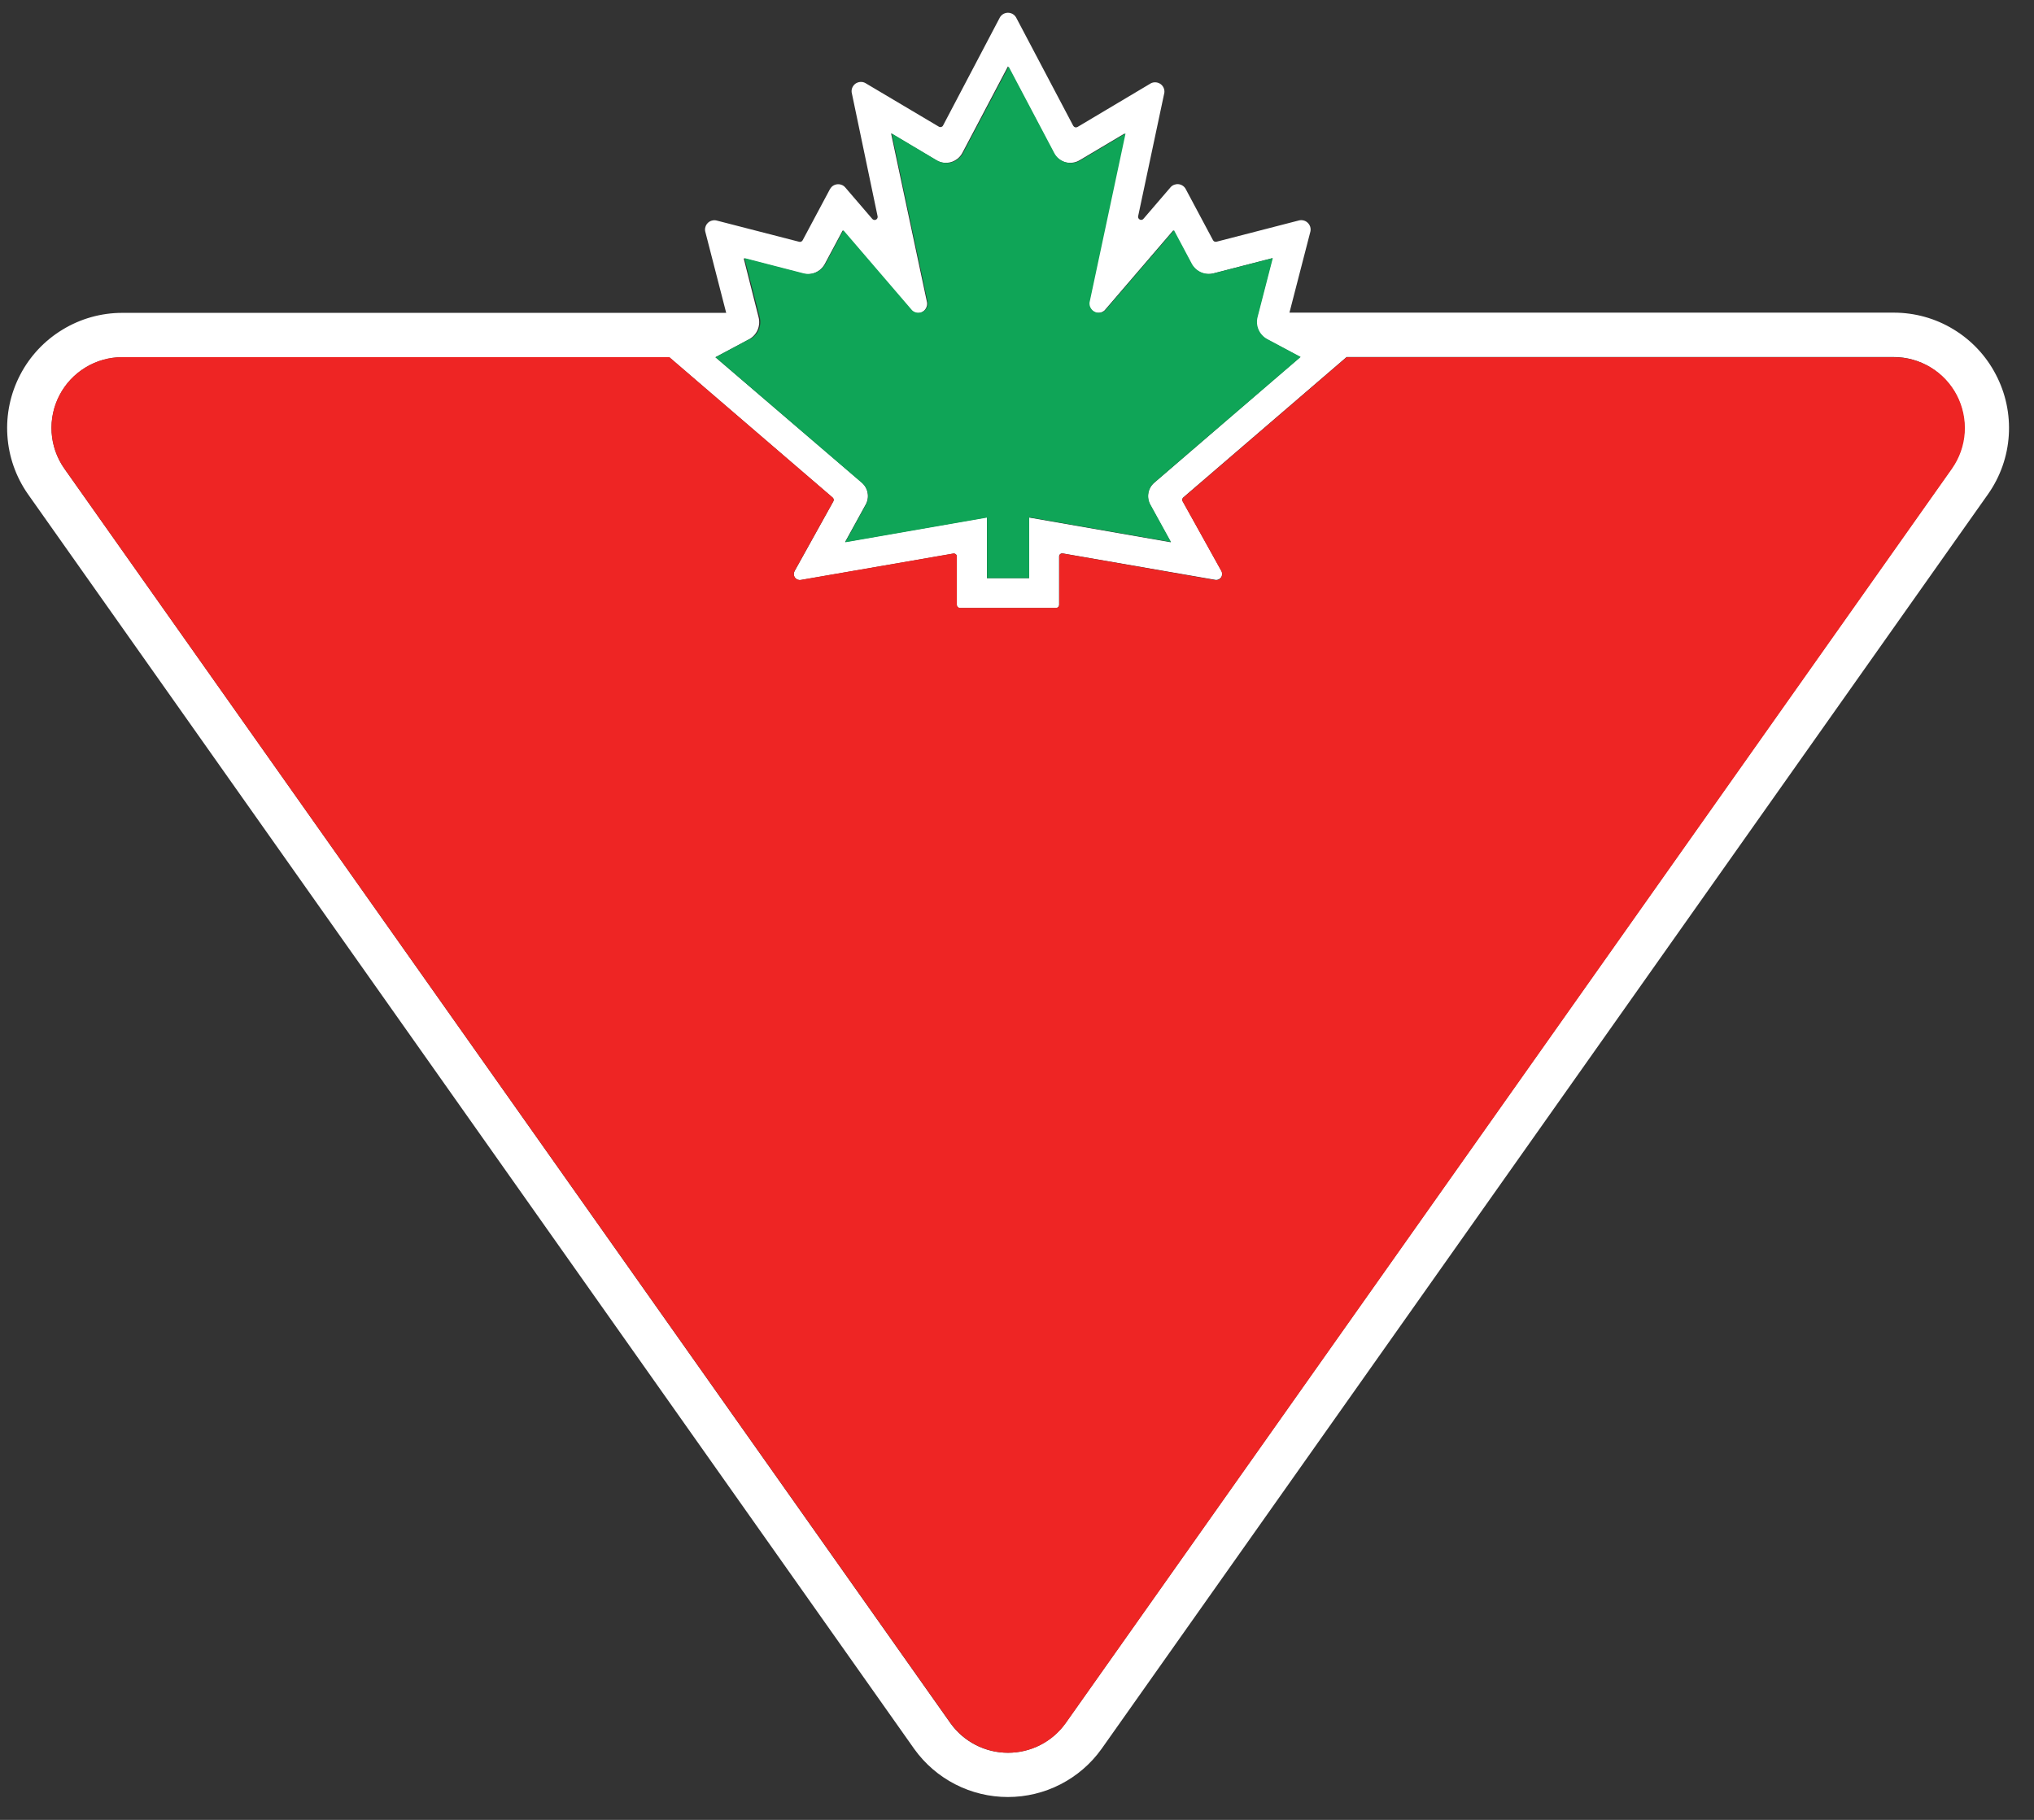
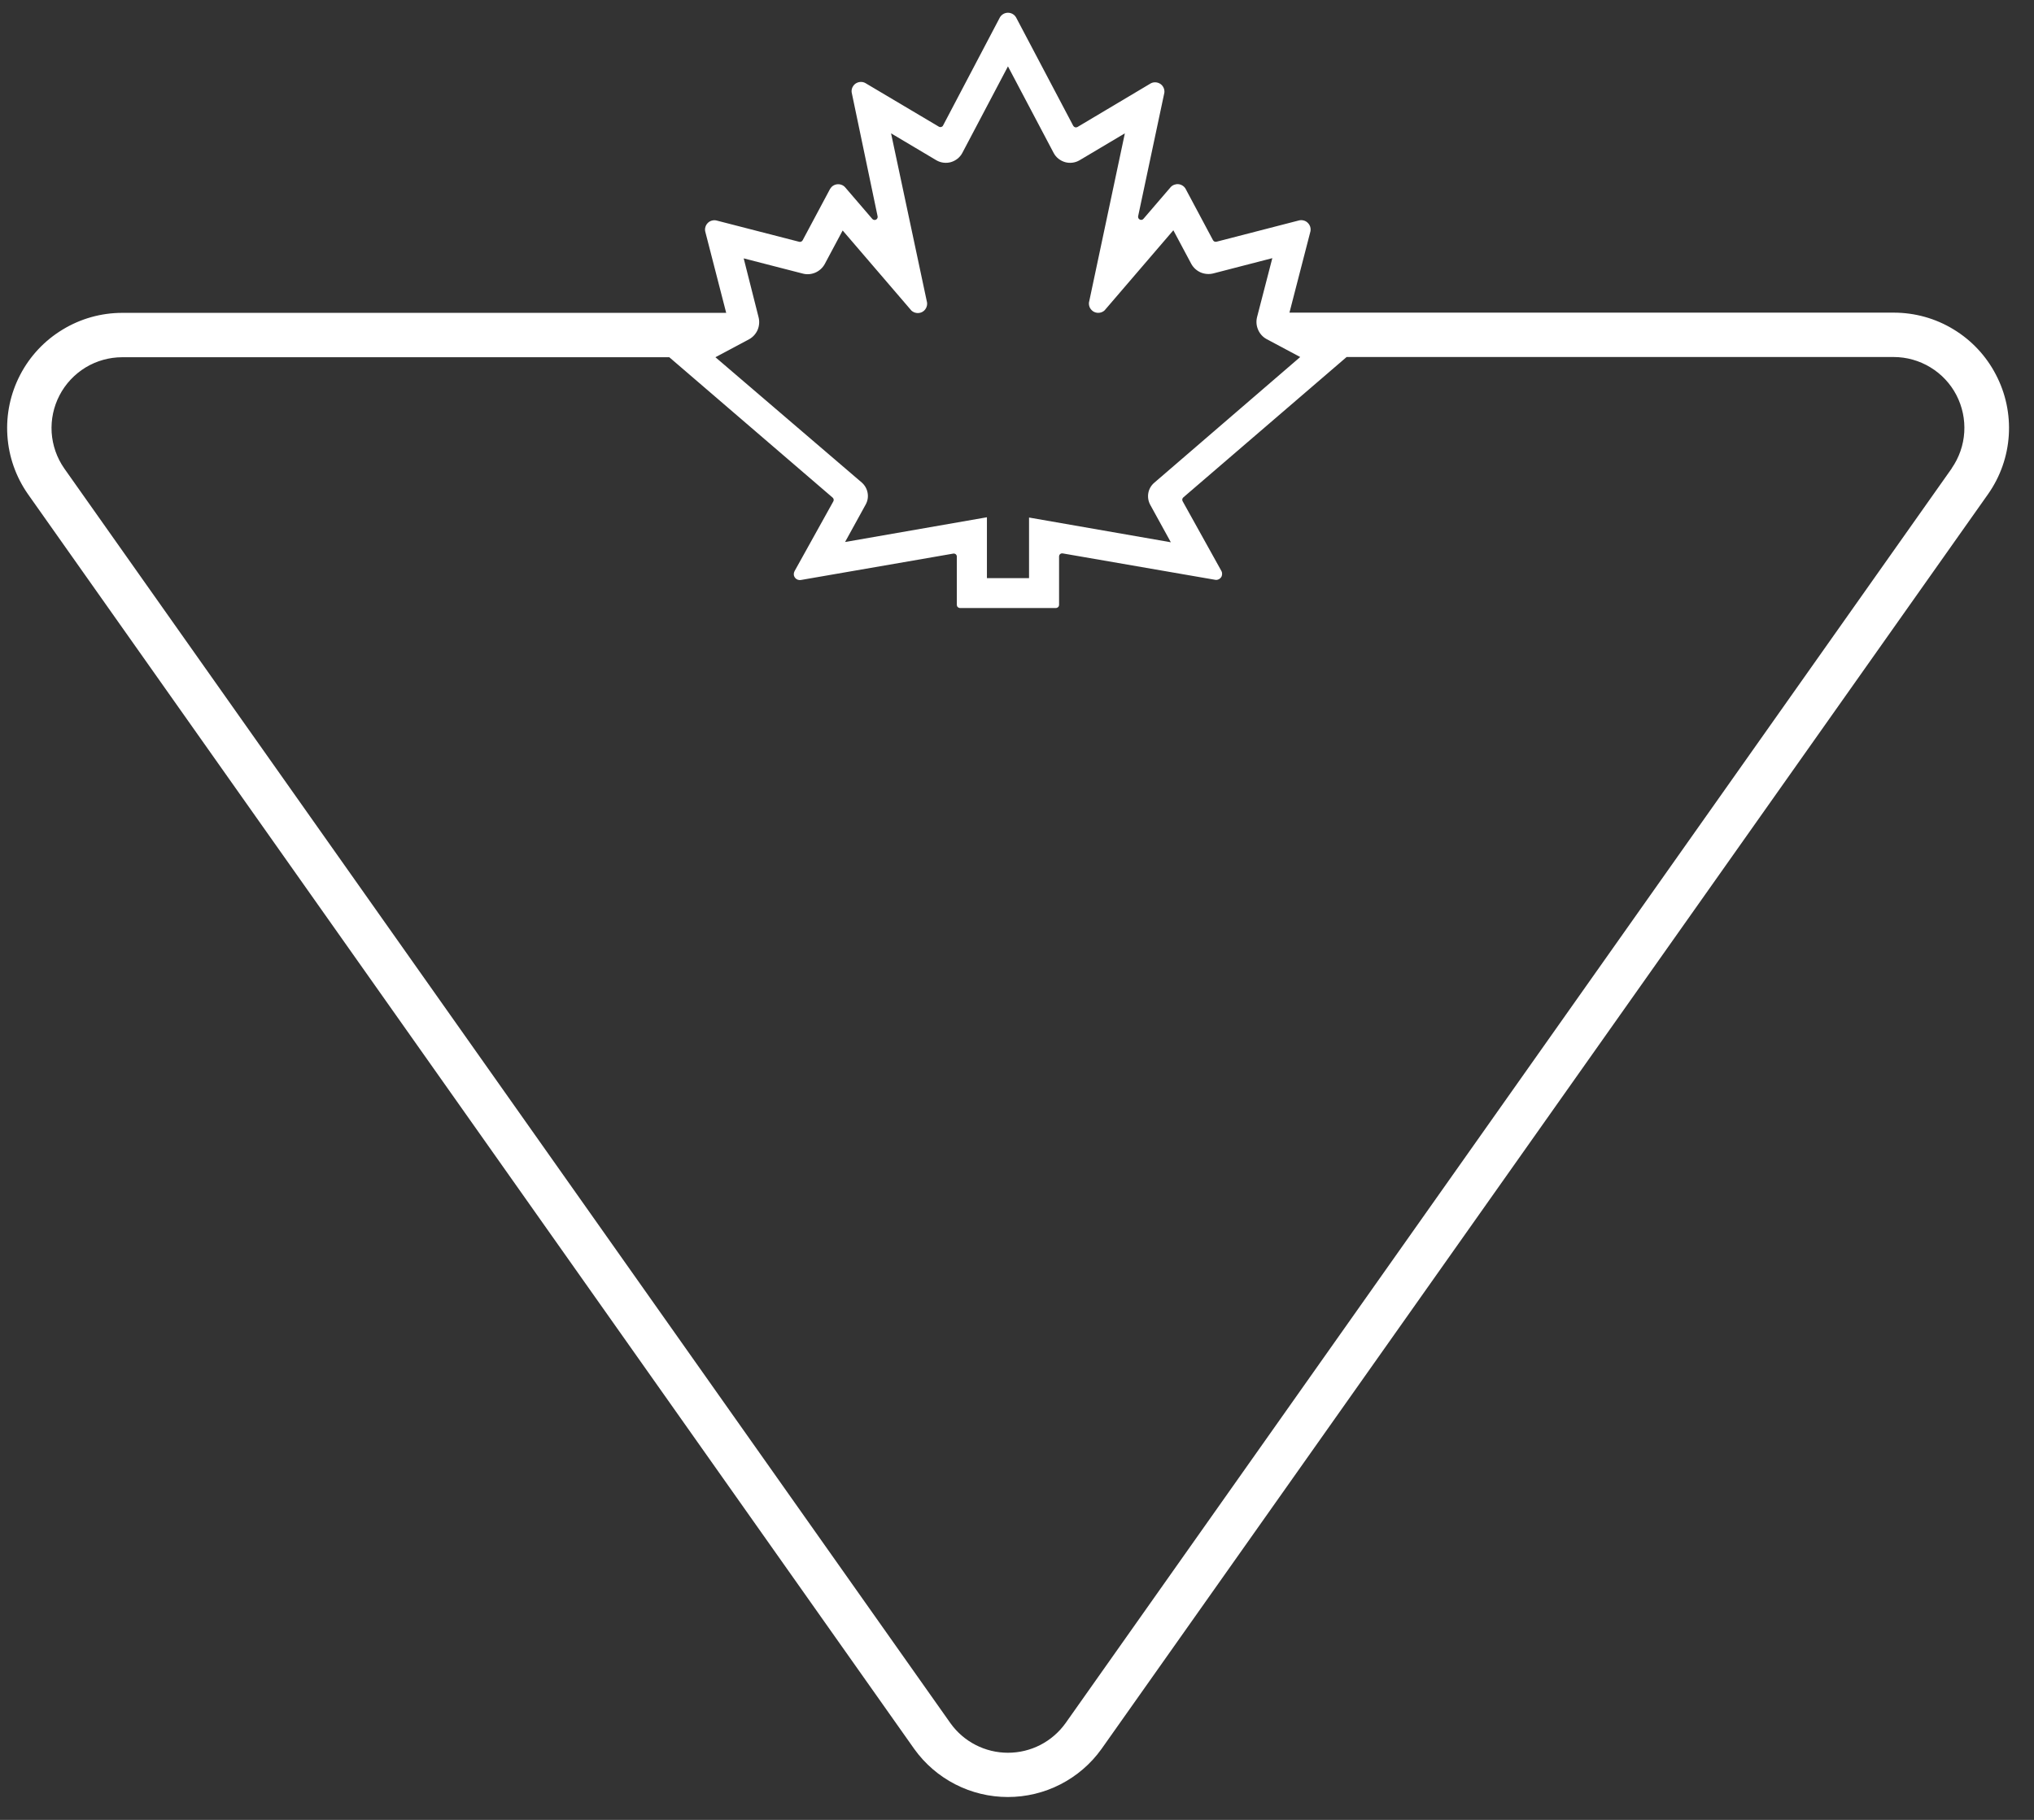
<svg xmlns="http://www.w3.org/2000/svg" width="38" height="34" viewBox="0 0 38 34" fill="none">
  <rect x="0" y="0" width="38" height="34" fill="#333333" stroke="none" />
  <path d="M37.288 6.999C37.107 6.65 36.833 6.357 36.496 6.153C36.16 5.948 35.774 5.841 35.38 5.841H24.09L24.482 4.323C24.488 4.295 24.486 4.265 24.478 4.237C24.469 4.21 24.454 4.184 24.433 4.164C24.413 4.143 24.387 4.128 24.359 4.12C24.331 4.112 24.302 4.111 24.273 4.117L22.727 4.516C22.715 4.519 22.701 4.518 22.689 4.513C22.677 4.507 22.667 4.498 22.661 4.486L22.15 3.528C22.137 3.504 22.118 3.484 22.095 3.469C22.072 3.454 22.046 3.444 22.018 3.441C21.991 3.438 21.964 3.442 21.938 3.451C21.912 3.461 21.889 3.476 21.871 3.496L21.365 4.085C21.357 4.096 21.345 4.104 21.332 4.107C21.319 4.11 21.305 4.108 21.294 4.102C21.282 4.096 21.272 4.086 21.267 4.074C21.261 4.062 21.26 4.048 21.264 4.035L21.753 1.732C21.757 1.7 21.752 1.669 21.739 1.64C21.726 1.611 21.705 1.586 21.679 1.568C21.653 1.551 21.622 1.54 21.591 1.538C21.559 1.536 21.528 1.542 21.5 1.557L20.131 2.372C20.124 2.376 20.116 2.378 20.109 2.379C20.101 2.38 20.093 2.38 20.085 2.378C20.078 2.375 20.071 2.372 20.065 2.367C20.059 2.362 20.054 2.356 20.05 2.349L18.982 0.324C18.966 0.298 18.944 0.276 18.918 0.261C18.891 0.246 18.862 0.238 18.831 0.238C18.801 0.238 18.771 0.246 18.745 0.261C18.718 0.276 18.696 0.298 18.681 0.324L17.619 2.344C17.616 2.351 17.611 2.357 17.605 2.362C17.599 2.367 17.591 2.37 17.584 2.372C17.576 2.374 17.569 2.375 17.561 2.374C17.553 2.373 17.546 2.37 17.539 2.366L16.164 1.55C16.136 1.535 16.105 1.529 16.073 1.531C16.042 1.533 16.011 1.544 15.985 1.561C15.959 1.579 15.939 1.604 15.925 1.633C15.912 1.662 15.907 1.693 15.911 1.725L16.395 4.037C16.399 4.049 16.398 4.063 16.392 4.076C16.387 4.088 16.377 4.098 16.365 4.104C16.353 4.11 16.34 4.112 16.327 4.108C16.314 4.105 16.302 4.098 16.294 4.087L15.788 3.498C15.77 3.478 15.747 3.462 15.721 3.453C15.695 3.443 15.668 3.44 15.64 3.443C15.613 3.446 15.587 3.455 15.564 3.47C15.541 3.485 15.522 3.506 15.508 3.529L14.996 4.488C14.99 4.5 14.98 4.509 14.968 4.514C14.956 4.52 14.942 4.521 14.93 4.517L13.384 4.119C13.355 4.112 13.325 4.114 13.297 4.122C13.269 4.13 13.243 4.145 13.223 4.166C13.202 4.187 13.187 4.212 13.179 4.24C13.17 4.268 13.169 4.298 13.176 4.327L13.567 5.845H2.284C1.891 5.845 1.505 5.953 1.169 6.158C0.832 6.362 0.558 6.654 0.377 7.003C0.195 7.352 0.112 7.744 0.138 8.137C0.163 8.53 0.296 8.908 0.521 9.23L17.081 32.676C17.28 32.954 17.543 33.18 17.847 33.336C18.151 33.492 18.488 33.573 18.829 33.573C19.171 33.573 19.508 33.492 19.812 33.336C20.116 33.18 20.379 32.954 20.578 32.676L37.145 9.227C37.371 8.904 37.504 8.526 37.529 8.133C37.554 7.74 37.471 7.348 37.288 6.999ZM13.996 6.338C14.067 6.298 14.123 6.236 14.155 6.161C14.186 6.086 14.192 6.002 14.171 5.923L13.894 4.827L14.993 5.11C15.071 5.132 15.155 5.126 15.23 5.094C15.305 5.062 15.367 5.007 15.407 4.935L15.743 4.306L17.028 5.803C17.055 5.827 17.087 5.842 17.123 5.847C17.158 5.852 17.194 5.846 17.226 5.83C17.258 5.814 17.284 5.788 17.3 5.757C17.317 5.725 17.324 5.69 17.32 5.654L16.647 2.491L17.493 2.994C17.534 3.018 17.579 3.033 17.625 3.039C17.672 3.045 17.719 3.042 17.765 3.029C17.81 3.016 17.852 2.994 17.889 2.965C17.925 2.936 17.956 2.899 17.978 2.858L18.831 1.24L19.685 2.858C19.707 2.899 19.737 2.936 19.774 2.965C19.811 2.994 19.853 3.016 19.898 3.029C19.943 3.042 19.99 3.045 20.037 3.039C20.084 3.033 20.128 3.018 20.169 2.994L21.015 2.491L20.344 5.654C20.341 5.689 20.348 5.725 20.365 5.755C20.383 5.786 20.409 5.811 20.44 5.827C20.472 5.842 20.507 5.848 20.542 5.843C20.577 5.838 20.61 5.823 20.636 5.799L21.921 4.302L22.257 4.932C22.297 5.003 22.359 5.059 22.434 5.091C22.509 5.122 22.593 5.128 22.672 5.107L23.77 4.823L23.486 5.92C23.465 5.999 23.471 6.082 23.503 6.157C23.534 6.232 23.59 6.295 23.661 6.334L24.291 6.67L21.563 9.02C21.505 9.07 21.466 9.138 21.453 9.213C21.44 9.288 21.453 9.365 21.489 9.431L21.874 10.131L19.225 9.669V10.801H18.438V9.664L15.788 10.126L16.173 9.426C16.21 9.36 16.223 9.283 16.209 9.208C16.196 9.133 16.157 9.065 16.1 9.015L13.366 6.674L13.996 6.338ZM36.463 8.751L19.907 32.193C19.784 32.364 19.623 32.504 19.436 32.6C19.249 32.696 19.042 32.746 18.831 32.746C18.621 32.746 18.413 32.696 18.227 32.6C18.039 32.504 17.878 32.364 17.756 32.193L1.2 8.751C1.062 8.553 0.981 8.321 0.965 8.08C0.95 7.839 1.001 7.598 1.113 7.384C1.224 7.17 1.393 6.991 1.599 6.865C1.806 6.74 2.043 6.674 2.284 6.674H12.504L15.556 9.297C15.566 9.306 15.572 9.317 15.575 9.33C15.577 9.344 15.575 9.357 15.568 9.368L14.844 10.671C14.834 10.69 14.829 10.711 14.83 10.732C14.831 10.753 14.838 10.773 14.851 10.79C14.863 10.808 14.88 10.821 14.899 10.829C14.919 10.837 14.94 10.839 14.961 10.836L17.808 10.343C17.817 10.341 17.825 10.341 17.834 10.344C17.842 10.346 17.849 10.35 17.856 10.355C17.863 10.361 17.868 10.368 17.871 10.376C17.875 10.383 17.877 10.392 17.876 10.4V11.301C17.876 11.316 17.882 11.331 17.893 11.342C17.904 11.352 17.919 11.359 17.934 11.359H19.728C19.744 11.359 19.758 11.352 19.769 11.342C19.78 11.331 19.786 11.316 19.786 11.301V10.397C19.786 10.388 19.788 10.38 19.791 10.372C19.795 10.364 19.8 10.357 19.806 10.352C19.813 10.346 19.821 10.342 19.829 10.34C19.837 10.338 19.846 10.338 19.854 10.339L22.701 10.832C22.722 10.836 22.744 10.834 22.763 10.825C22.782 10.818 22.799 10.804 22.812 10.787C22.824 10.77 22.831 10.749 22.832 10.728C22.833 10.707 22.829 10.686 22.819 10.668L22.095 9.365C22.088 9.353 22.086 9.34 22.088 9.327C22.09 9.314 22.097 9.302 22.107 9.293L25.158 6.67H35.378C35.62 6.67 35.857 6.737 36.063 6.862C36.27 6.987 36.438 7.166 36.55 7.381C36.661 7.595 36.712 7.835 36.697 8.076C36.682 8.317 36.601 8.549 36.463 8.748" fill="white" />
-   <path d="M13.996 6.338L13.367 6.674L16.102 9.021C16.16 9.07 16.198 9.138 16.212 9.213C16.225 9.288 16.212 9.365 16.175 9.432L15.791 10.131L18.44 9.67V10.801H19.227V9.664L21.877 10.126L21.492 9.427C21.455 9.36 21.442 9.283 21.456 9.208C21.469 9.133 21.508 9.065 21.565 9.016L24.3 6.669L23.671 6.333C23.6 6.293 23.544 6.231 23.512 6.156C23.48 6.081 23.475 5.997 23.496 5.919L23.779 4.822L22.683 5.105C22.604 5.127 22.521 5.121 22.445 5.089C22.37 5.058 22.308 5.002 22.268 4.931L21.933 4.301L20.647 5.798C20.621 5.822 20.588 5.837 20.554 5.842C20.519 5.847 20.483 5.841 20.451 5.825C20.42 5.81 20.394 5.785 20.377 5.754C20.359 5.723 20.352 5.688 20.355 5.653L21.028 2.494L20.182 2.998C20.141 3.022 20.096 3.037 20.05 3.043C20.003 3.049 19.956 3.046 19.911 3.033C19.866 3.02 19.823 2.998 19.787 2.969C19.75 2.94 19.72 2.903 19.698 2.862L18.844 1.244L17.991 2.862C17.968 2.903 17.938 2.94 17.901 2.969C17.865 2.998 17.823 3.02 17.777 3.033C17.732 3.046 17.685 3.049 17.638 3.043C17.592 3.037 17.547 3.022 17.506 2.998L16.66 2.494L17.333 5.653C17.336 5.688 17.329 5.723 17.312 5.754C17.295 5.785 17.268 5.81 17.237 5.825C17.205 5.841 17.17 5.847 17.135 5.842C17.1 5.837 17.067 5.822 17.041 5.798L15.756 4.301L15.42 4.931C15.38 5.002 15.318 5.058 15.243 5.089C15.168 5.121 15.084 5.127 15.006 5.105L13.909 4.822L14.192 5.92C14.214 5.999 14.208 6.083 14.176 6.158C14.145 6.233 14.089 6.295 14.018 6.335" fill="#0FA557" />
-   <path d="M35.378 6.674H25.158L22.107 9.297C22.097 9.305 22.09 9.317 22.088 9.33C22.086 9.343 22.088 9.357 22.095 9.368L22.819 10.671C22.829 10.69 22.834 10.711 22.834 10.732C22.832 10.754 22.826 10.774 22.813 10.792C22.801 10.809 22.784 10.823 22.764 10.831C22.744 10.839 22.722 10.841 22.701 10.837L19.858 10.341C19.849 10.339 19.841 10.339 19.832 10.342C19.824 10.344 19.817 10.348 19.81 10.354C19.803 10.359 19.798 10.366 19.795 10.374C19.791 10.382 19.79 10.39 19.79 10.399V11.299C19.79 11.314 19.784 11.329 19.773 11.34C19.762 11.351 19.747 11.357 19.732 11.357H17.934C17.919 11.357 17.904 11.351 17.893 11.34C17.883 11.329 17.876 11.314 17.876 11.299V10.399C17.877 10.39 17.875 10.382 17.871 10.374C17.868 10.366 17.863 10.359 17.856 10.354C17.849 10.348 17.842 10.344 17.834 10.342C17.825 10.339 17.817 10.339 17.808 10.341L14.961 10.834C14.94 10.838 14.919 10.835 14.899 10.827C14.88 10.819 14.863 10.806 14.851 10.789C14.839 10.771 14.832 10.751 14.83 10.73C14.829 10.709 14.834 10.688 14.844 10.669L15.568 9.367C15.575 9.355 15.577 9.342 15.575 9.329C15.572 9.316 15.566 9.304 15.556 9.295L12.504 6.672H2.282C2.041 6.672 1.804 6.738 1.598 6.864C1.391 6.989 1.223 7.168 1.111 7.382C0.999 7.596 0.948 7.837 0.964 8.078C0.979 8.319 1.06 8.551 1.198 8.749L17.759 32.193C17.882 32.364 18.043 32.504 18.23 32.6C18.417 32.696 18.624 32.746 18.835 32.746C19.045 32.746 19.252 32.696 19.439 32.6C19.627 32.504 19.788 32.364 19.91 32.193L36.471 8.751C36.609 8.553 36.691 8.321 36.706 8.08C36.721 7.839 36.67 7.598 36.559 7.384C36.447 7.17 36.279 6.99 36.072 6.865C35.865 6.74 35.629 6.674 35.387 6.674" fill="#EE2524" />
</svg>